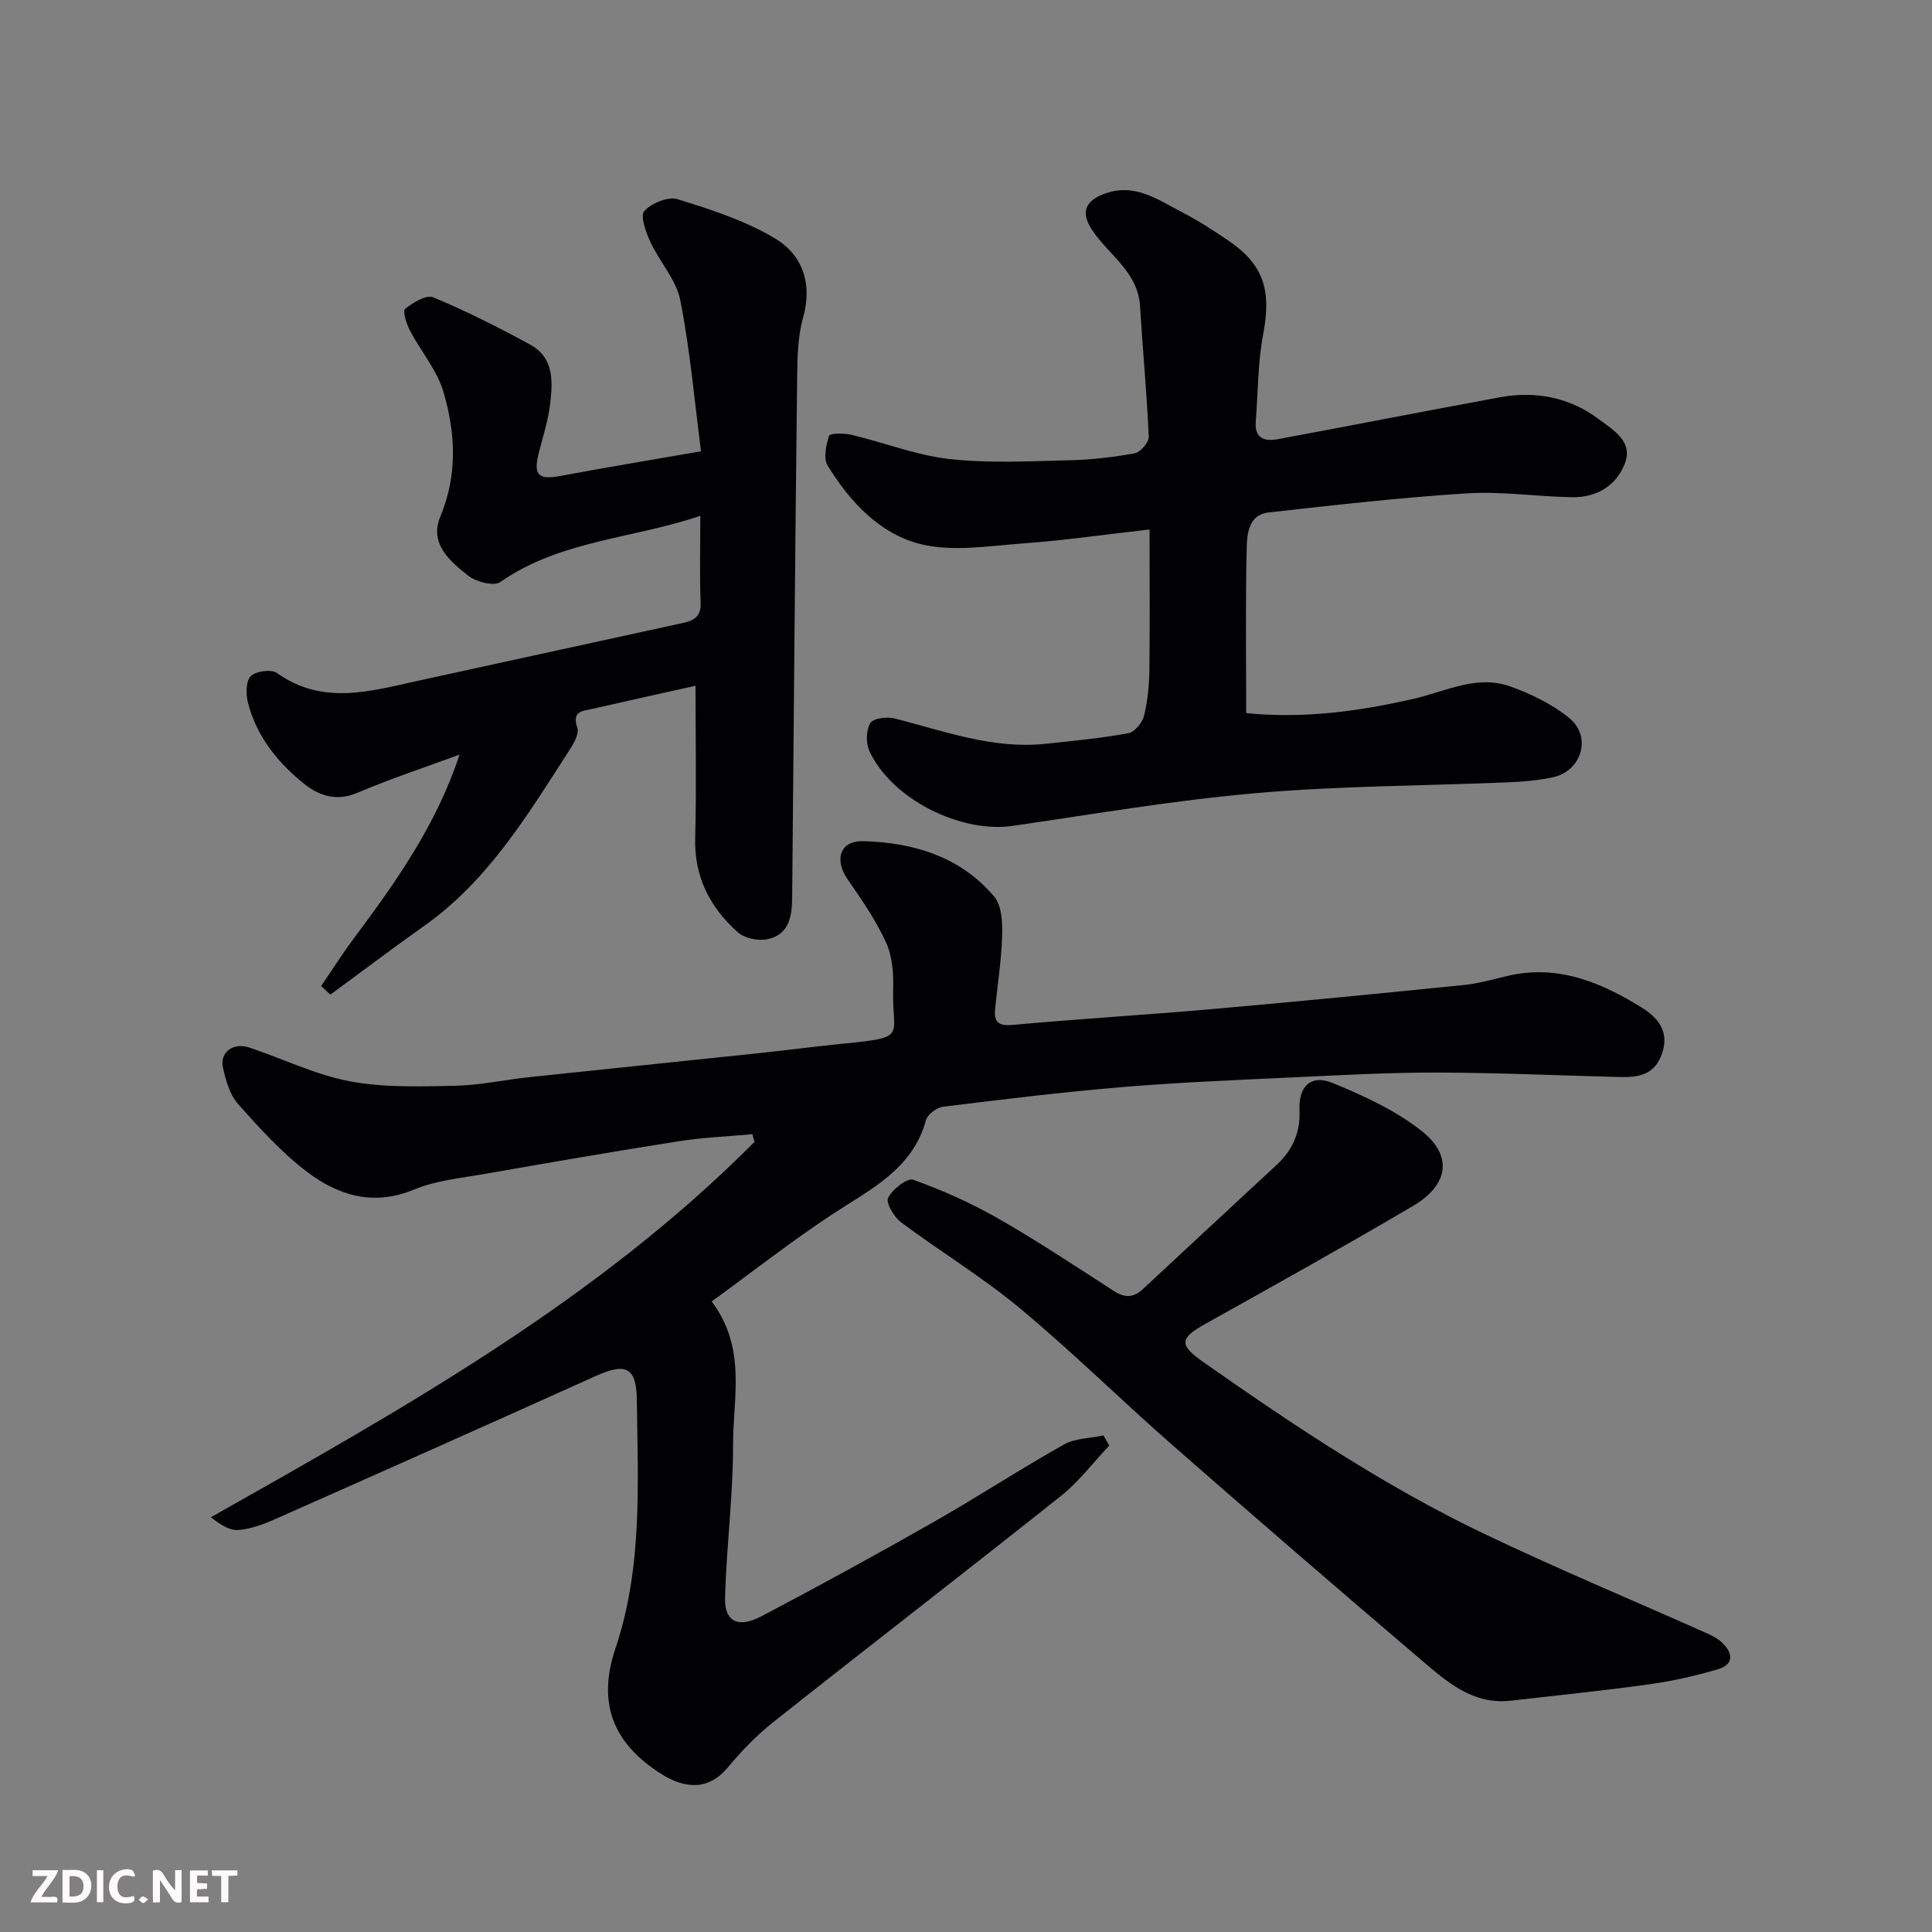
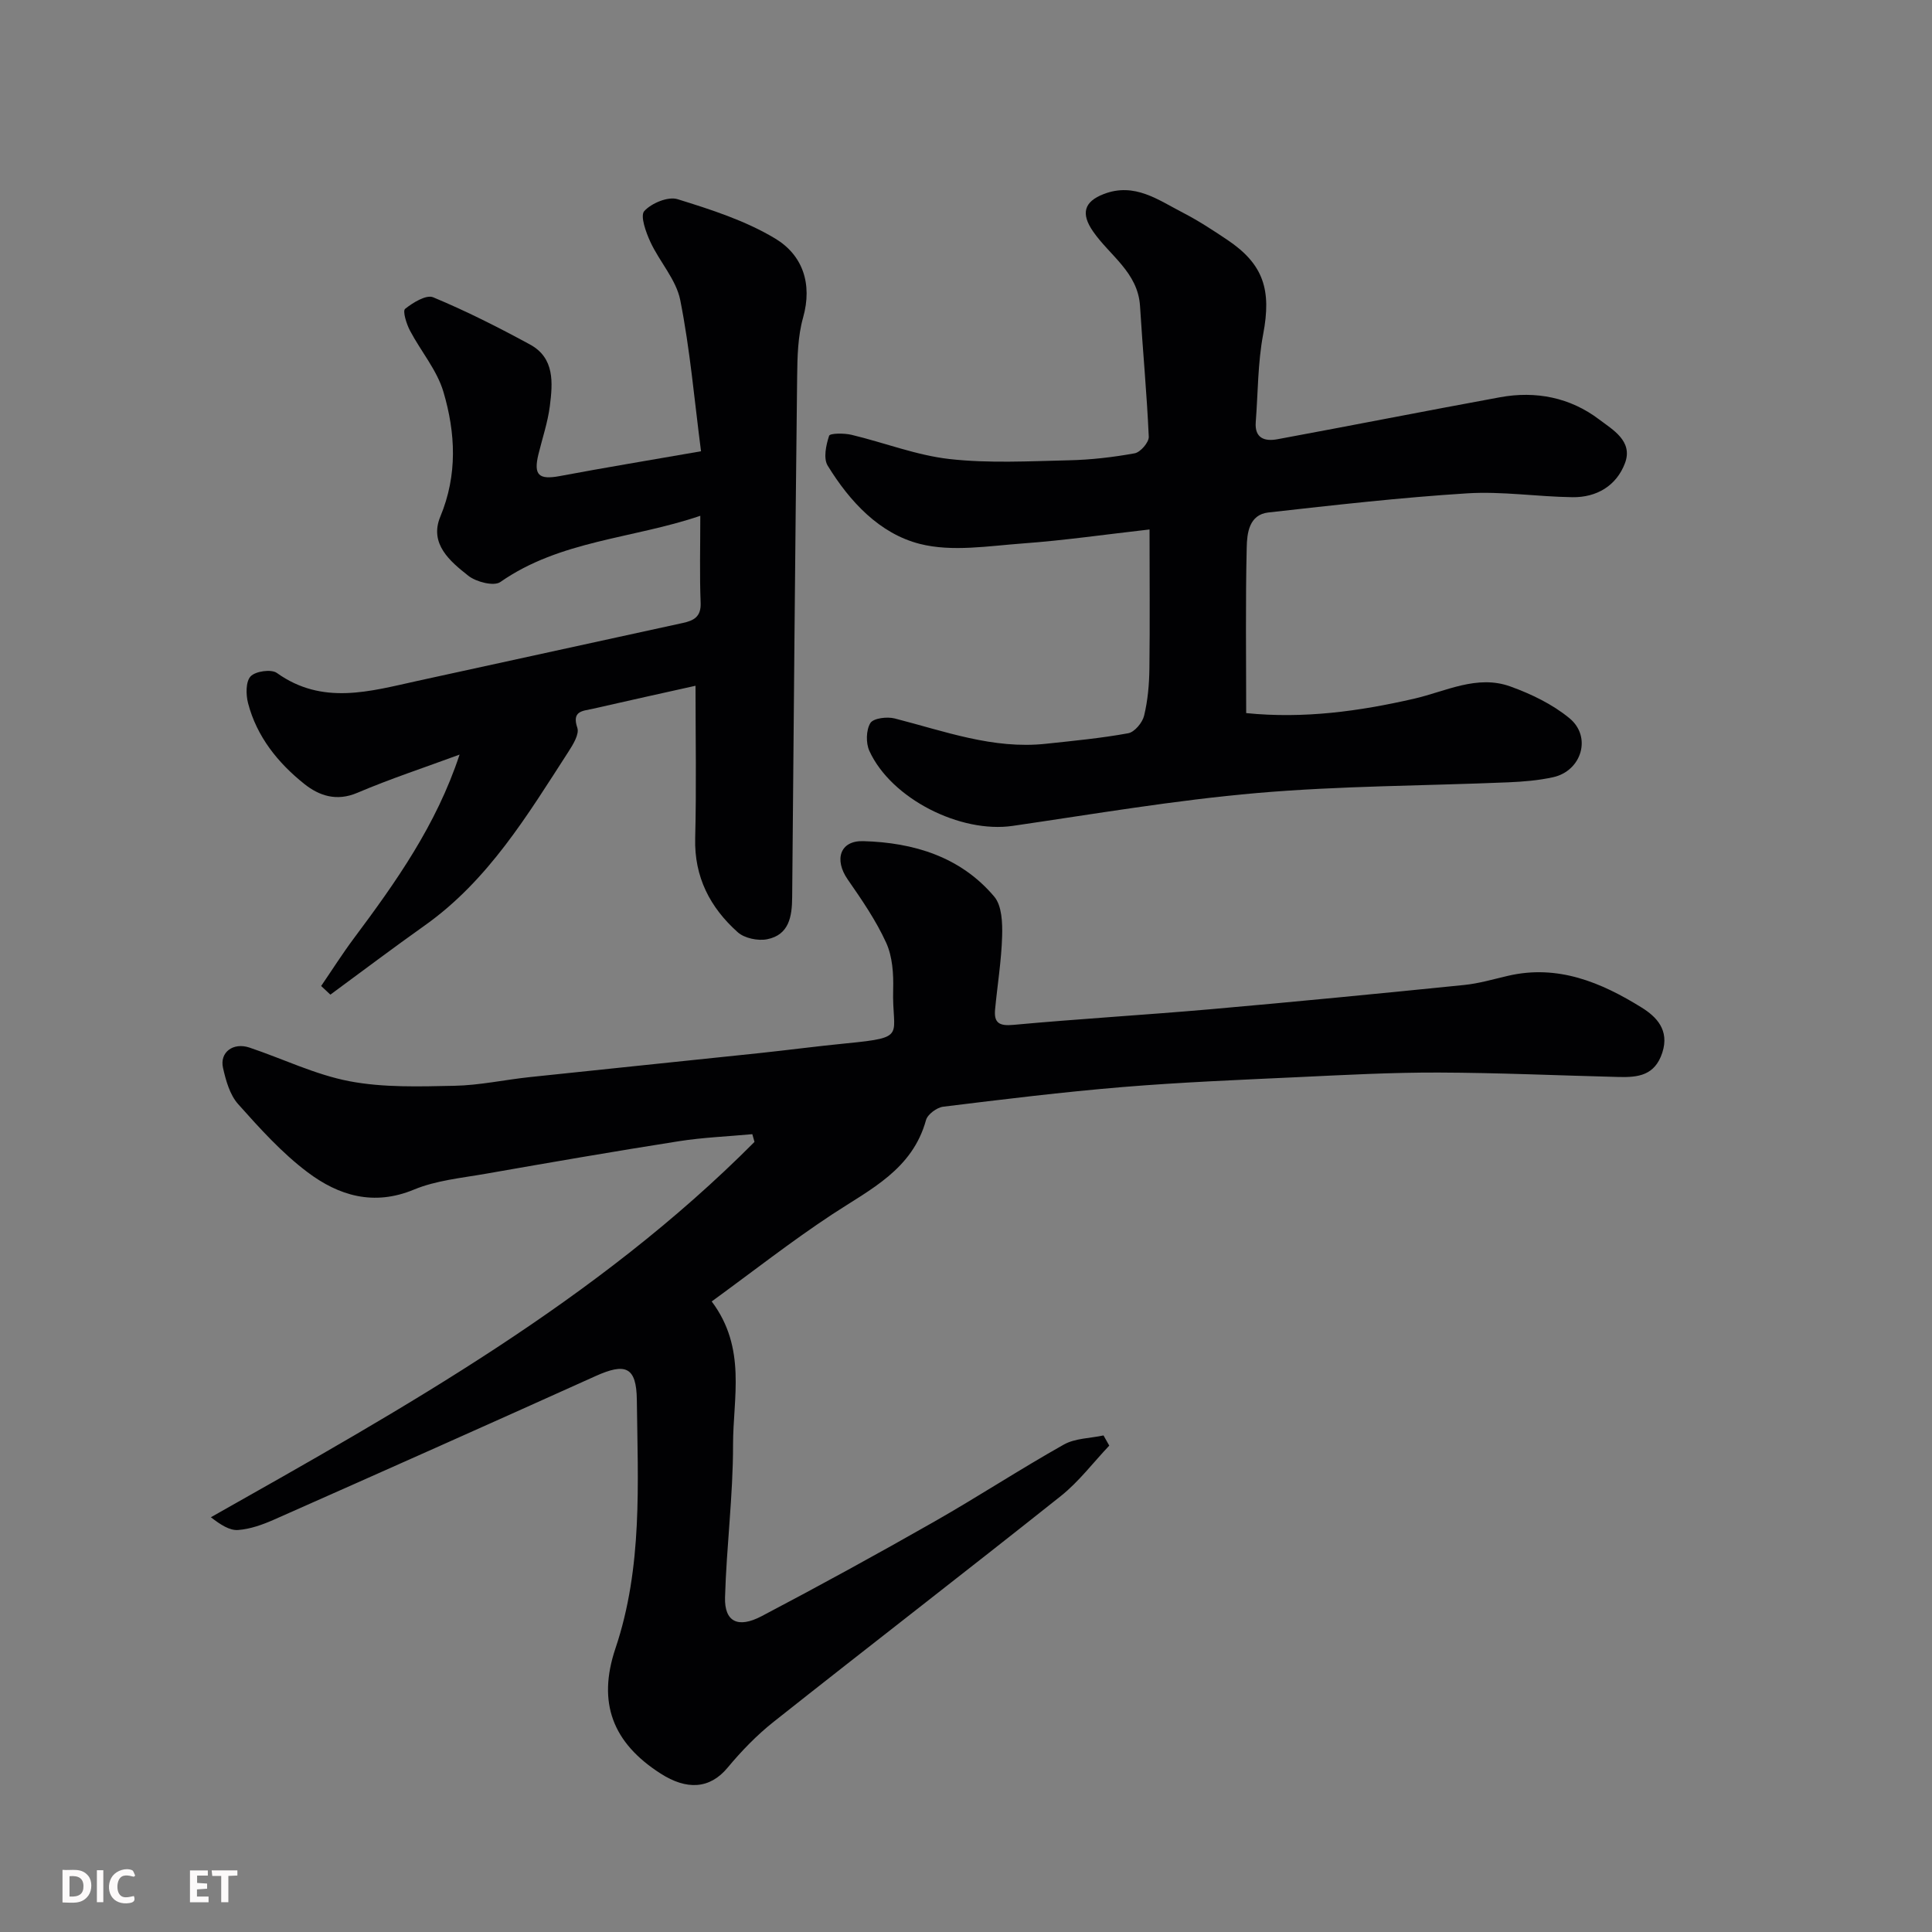
<svg xmlns="http://www.w3.org/2000/svg" enable-background="new 0 0 400 400" viewBox="0 0 400 400">
  <rect x="0" y="0" width="400" height="400" fill="#808080" stroke="none" />
  <path d="m147.35 269.45c7.28 9.7 4.41 19.95 4.42 29.67.01 10.53-1.36 21.06-1.66 31.6-.14 5.03 2.65 6.48 7.58 3.89 11.99-6.3 23.88-12.82 35.65-19.52 9.07-5.16 17.81-10.89 26.9-16 2.35-1.33 5.47-1.3 8.23-1.9.4.7.79 1.41 1.19 2.11-3.32 3.5-6.29 7.46-10.03 10.44-19.72 15.69-39.69 31.08-59.44 46.73-3.5 2.77-6.69 6.07-9.55 9.51-3.69 4.44-8.46 4.68-13.86 1.22-9.93-6.35-13.14-14.66-9.36-25.91 5.67-16.85 4.63-34.2 4.43-51.46-.08-6.91-2.4-7.7-8.56-4.92-22.15 9.99-44.34 19.87-66.55 29.71-2.36 1.04-4.93 1.97-7.45 2.15-1.77.13-3.65-1.11-5.63-2.64 40.1-22.64 79.98-44.96 112.55-77.71-.15-.53-.3-1.06-.45-1.6-5.08.47-10.2.67-15.23 1.46-13.38 2.1-26.72 4.41-40.06 6.75-4.97.87-10.18 1.36-14.76 3.26-8.35 3.47-15.6 1.25-22.03-3.59-5.33-4.01-9.91-9.1-14.38-14.11-1.72-1.93-2.54-4.88-3.13-7.51-.72-3.22 2.11-5.32 5.48-4.19 6.92 2.32 13.63 5.62 20.72 6.97 7.05 1.34 14.47 1.09 21.72.94 5.21-.1 10.4-1.25 15.61-1.8 15.82-1.68 31.66-3.29 47.48-4.96 6.03-.64 12.05-1.44 18.09-2.03 12.77-1.25 9.37-1.52 9.65-11.15.09-3.23-.14-6.8-1.44-9.66-2.11-4.63-5.06-8.92-7.98-13.13-2.82-4.07-1.62-8.06 3.23-7.92 10.4.29 20.14 3.21 27.12 11.49 1.59 1.88 1.71 5.44 1.63 8.2-.15 5.07-.98 10.11-1.46 15.17-.26 2.76.86 3.45 3.76 3.18 13.61-1.25 27.26-2.05 40.87-3.24 17.51-1.54 35-3.25 52.49-5.02 3.06-.31 6.07-1.2 9.08-1.9 10.32-2.4 19.28 1.36 27.68 6.58 2.99 1.86 5.8 4.62 4.26 9.34-1.55 4.74-5.02 5.12-8.96 5.03-12.46-.31-24.91-.88-37.37-.92-9.76-.03-19.53.5-29.29.96-12.04.56-24.09 1.05-36.09 2.04-12.42 1.03-24.8 2.55-37.17 4.07-1.32.16-3.23 1.58-3.56 2.77-2.82 10.24-11.5 14.31-19.39 19.5-8.46 5.57-16.43 11.83-24.98 18.05z" fill="#010103" />
  <path d="m238 109.62c-9.25 1.05-17.7 2.27-26.19 2.89-7.13.52-14.67 1.8-21.36.1-8.36-2.12-14.53-8.77-19.09-16.21-.92-1.5-.34-4.25.3-6.18.18-.54 3.11-.56 4.62-.2 6.8 1.62 13.45 4.25 20.32 5.02 8.13.91 16.44.45 24.66.26 4.57-.1 9.17-.63 13.67-1.45 1.19-.22 2.96-2.28 2.91-3.42-.4-9.03-1.26-18.04-1.81-27.06-.43-6.99-6.3-10.47-9.75-15.49-2.51-3.65-1.88-6.13 2.25-7.71 6.4-2.46 11.29 1.25 16.39 3.87 3.18 1.64 6.2 3.62 9.17 5.61 7.54 5.05 9.18 10.39 7.44 19.53-1.13 5.94-1.07 12.12-1.54 18.19-.27 3.4 1.89 4.05 4.48 3.57 15.37-2.84 30.7-5.87 46.08-8.69 7.44-1.37 14.56.05 20.56 4.61 2.75 2.09 7.05 4.46 5.32 9.04-1.76 4.67-5.86 7.11-10.87 7.04-7.27-.1-14.57-1.25-21.78-.8-13.75.86-27.46 2.43-41.17 3.96-4.02.45-4.43 4.32-4.49 7.23-.27 11.31-.11 22.62-.11 34.31 11.93 1.2 23.37-.37 34.76-2.98 6.56-1.51 13.03-5.02 19.92-2.54 4.33 1.56 8.73 3.68 12.25 6.58 4.68 3.85 2.51 10.93-3.41 12.22-3.02.66-6.15.92-9.24 1.05-17.36.73-34.77.72-52.06 2.22-16.92 1.47-33.73 4.35-50.56 6.8-10.81 1.58-25.15-5.6-29.68-15.53-.74-1.63-.68-4.31.21-5.76.62-1.01 3.46-1.36 5.04-.95 10.3 2.63 20.38 6.42 31.3 5.24 5.7-.61 11.42-1.15 17.05-2.18 1.31-.24 2.93-2.19 3.28-3.62.77-3.16 1.06-6.49 1.1-9.76.12-9.29.03-18.59.03-28.81z" fill="#010103" />
  <path d="m145.14 93.43c-1.38-10.62-2.27-21.07-4.3-31.29-.84-4.25-4.29-7.94-6.19-12.06-.93-2.01-2.14-5.4-1.26-6.38 1.49-1.64 4.93-3.07 6.89-2.46 6.94 2.15 14.06 4.44 20.22 8.15 5.64 3.4 7.76 9.3 5.77 16.37-1.1 3.89-1.18 8.15-1.23 12.25-.41 35.93-.72 71.85-1.03 107.78-.03 3.98-.65 7.77-5.18 8.67-1.9.38-4.69-.2-6.09-1.45-5.72-5.11-9.02-11.43-8.81-19.47.27-10.4.07-20.81.07-31.56-6.78 1.51-14.04 3.11-21.29 4.77-2 .46-4.39.38-3.18 3.94.44 1.29-.87 3.44-1.82 4.91-8.5 13.16-16.6 26.66-29.76 36-6.59 4.68-13.04 9.54-19.55 14.33-.64-.6-1.28-1.19-1.91-1.79 2.25-3.29 4.39-6.67 6.77-9.86 8.68-11.63 17.06-23.42 21.89-38.05-7.4 2.73-14.4 5.03-21.16 7.91-4.31 1.84-7.92.62-11.01-1.85-5.45-4.36-9.81-9.77-11.62-16.7-.46-1.76-.5-4.47.53-5.56 1.01-1.07 4.26-1.53 5.42-.71 9.48 6.78 19.32 3.8 29.18 1.64 18.29-4 36.58-8 54.88-11.98 2.27-.49 3.81-1.28 3.69-4.18-.23-5.81-.07-11.63-.07-18.01-14.06 4.78-29.01 5.06-41.4 13.71-1.33.93-5-.01-6.62-1.29-3.8-2.99-8.14-6.63-5.81-12.24 3.6-8.66 3.16-17.33.65-25.83-1.34-4.53-4.7-8.44-6.95-12.73-.72-1.37-1.53-4.02-.99-4.46 1.62-1.3 4.38-2.99 5.81-2.4 6.85 2.85 13.51 6.22 20.04 9.77 5.16 2.8 4.72 7.96 4.12 12.75-.43 3.37-1.55 6.65-2.36 9.97-1.06 4.34.07 5.34 4.44 4.52 9.15-1.72 18.33-3.23 29.22-5.13z" fill="#010103" />
-   <path d="m312.59 352.13c-7.74.78-13.04-3.94-18.24-8.37-17.28-14.72-34.47-29.55-51.54-44.51-10.67-9.35-20.79-19.36-31.69-28.42-7.76-6.45-16.48-11.72-24.58-17.78-1.46-1.09-3.18-4.03-2.67-5.05.89-1.77 3.97-4.19 5.19-3.75 6.04 2.17 11.99 4.82 17.57 8.01 8.2 4.69 16.08 9.93 24.02 15.05 2.25 1.45 4.04 1.39 6-.44 9.18-8.58 18.42-17.1 27.63-25.66 3.31-3.07 4.98-6.74 4.77-11.4-.22-4.95 2.41-7.42 6.86-5.59 6.39 2.63 12.91 5.62 18.3 9.83 6.64 5.18 5.77 11.25-1.66 15.63-14.19 8.35-28.57 16.36-42.95 24.39-5.41 3.02-5.58 4.35-.41 7.97 18.58 13.03 37.46 25.65 57.97 35.46 15.13 7.24 30.64 13.7 45.97 20.54 1.19.53 2.43 1.13 3.36 2 2.3 2.16 2.6 4.56-.84 5.57-4.65 1.37-9.43 2.45-14.24 3.11-9.58 1.34-19.21 2.3-28.82 3.41z" fill="#010103" />
  <g fill="#fcfafa">
-     <path d="m37.59 393.81c-.92.31-1.52.05-2-.78-.7-1.2-1.52-2.34-2.47-3.78v4.59c-.55.03-.95.05-1.41.07-.03-.37-.06-.64-.06-.91 0-1.91 0-3.81 0-5.7 1.13-.41 1.77-.03 2.29.91.62 1.11 1.38 2.14 2.31 3.19v-4.2h1.35v6.61z" />
    <path d="m12.94 393.88v-6.75c1.9.19 3.93-.54 5.37 1.29.8 1.01.78 2.88.03 3.97-1.37 1.97-3.4 1.51-5.4 1.49m1.45-1.22c2.04.12 2.92-.58 2.89-2.21-.03-1.51-.98-2.19-2.89-2z" />
-     <path d="m11.81 393.87h-5.49c.68-2.18 2.47-3.48 3.51-5.45h-3.08v-1.21h5.29c-.71 2.13-2.44 3.48-3.47 5.51.86 0 1.63.04 2.39-.01.79-.05 1.14.21.85 1.16" />
    <path d="m39.33 393.86v-6.61h3.7v1.07h-2.22v1.52c.68.04 1.34.09 2.07.13v1.07c-.72.05-1.38.09-2.1.14v1.48h2.4v1.19h-3.84z" />
    <path d="m27.71 388.56c-1.15-.3-2.46-.61-3.1.64-.37.73-.41 1.93-.06 2.67.63 1.35 1.99.93 3.17.68.35.94-.01 1.32-.93 1.46-1.62.25-3.05-.27-3.76-1.48-.73-1.24-.6-3.03.31-4.17.88-1.11 2.71-1.7 4-1.16.32.13.44.74.65 1.12-.1.08-.19.16-.28.24" />
    <path d="m49.15 387.24v1.07c-.59.02-1.17.05-1.87.08v5.44h-1.48v-5.44h-1.85c-.05-.4-.08-.73-.13-1.15z" />
    <path d="m20.06 387.21h1.33v6.62h-1.33z" />
-     <path d="m30.68 393.25c-.49.38-.8.79-1.05.76-.32-.05-.6-.45-.9-.7.26-.24.51-.64.8-.67.29-.04.62.3 1.15.61" />
  </g>
</svg>